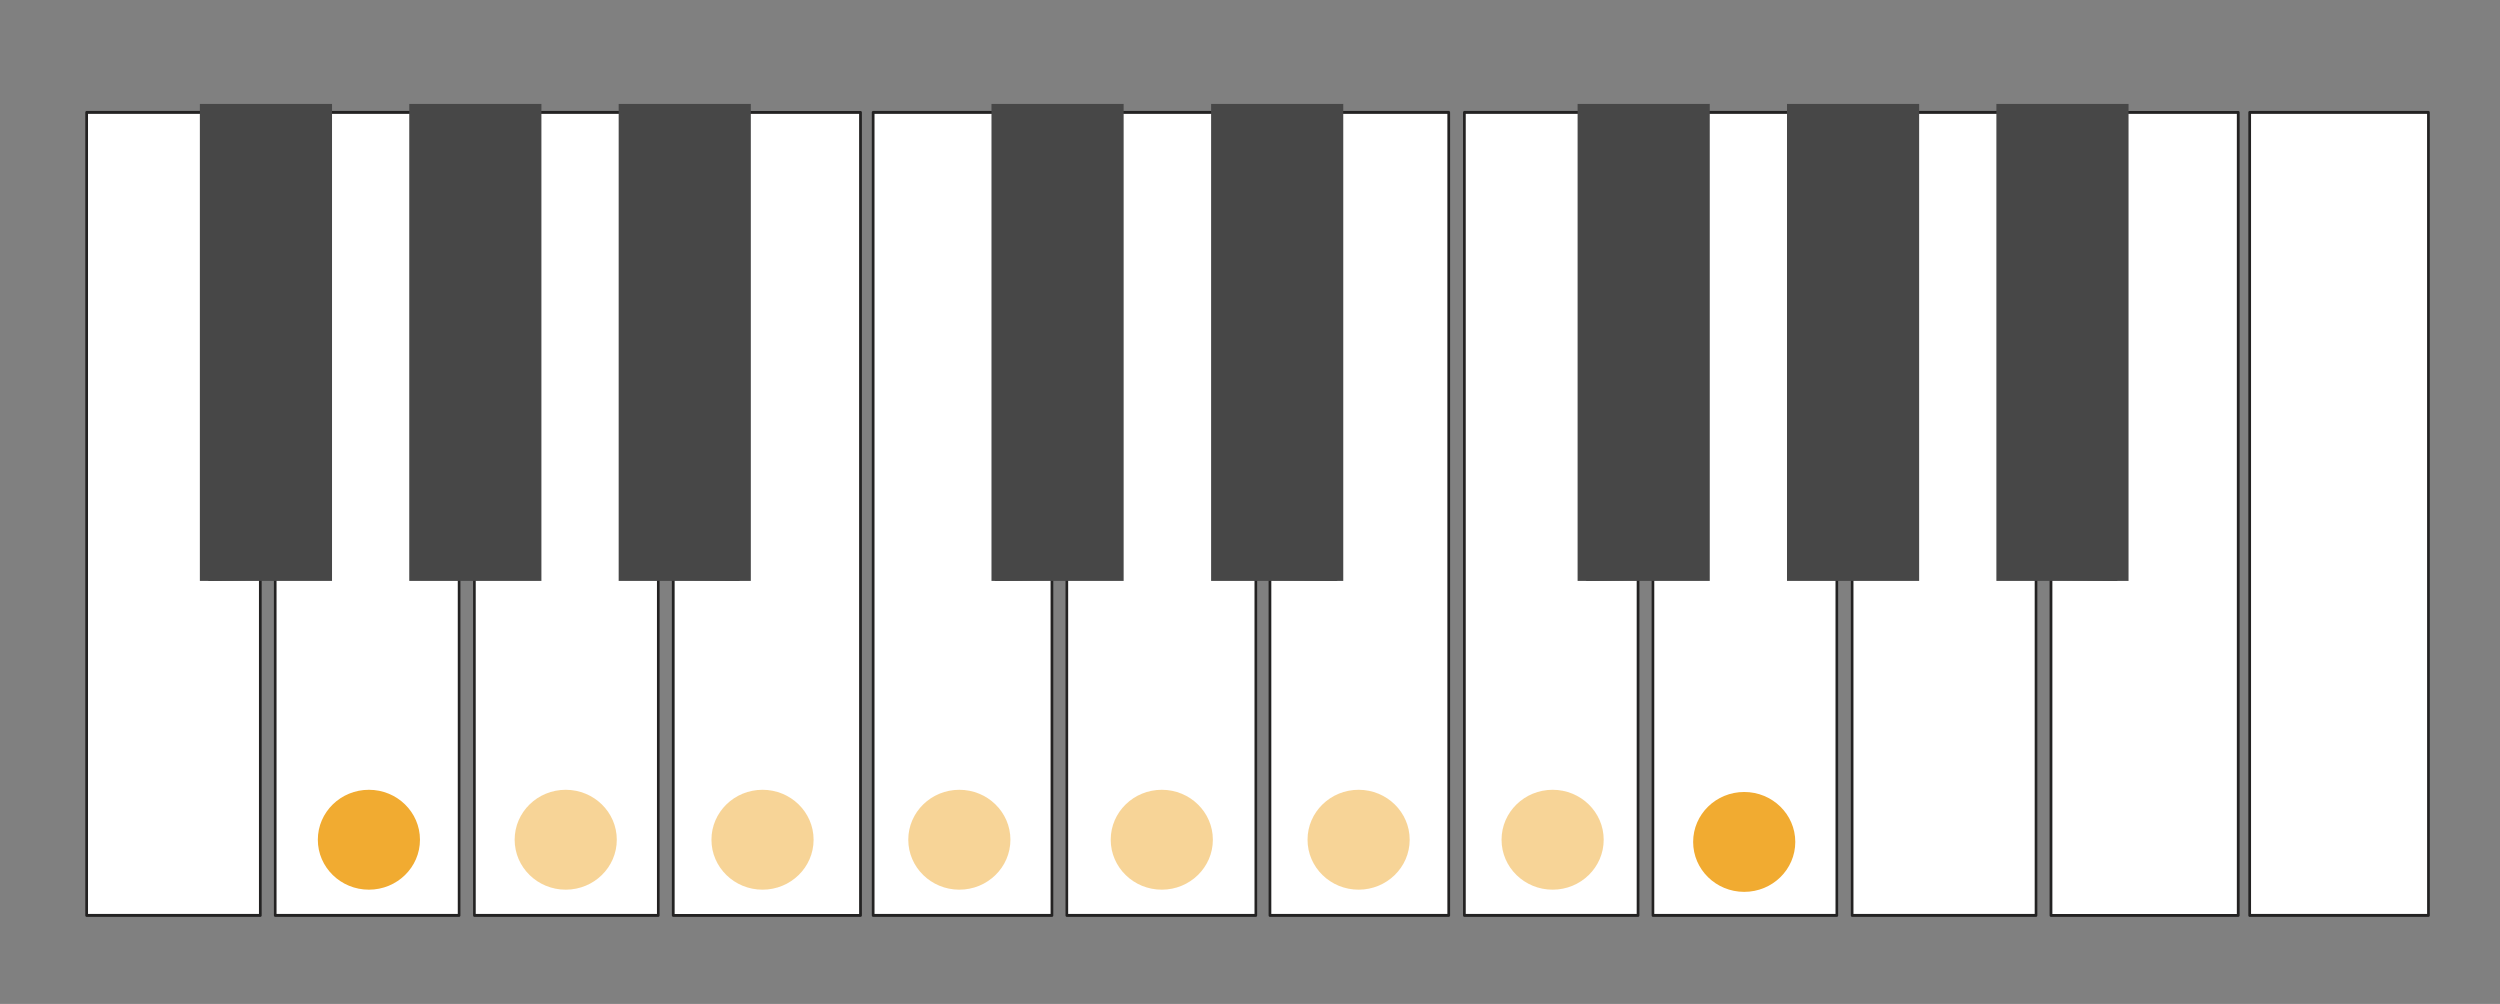
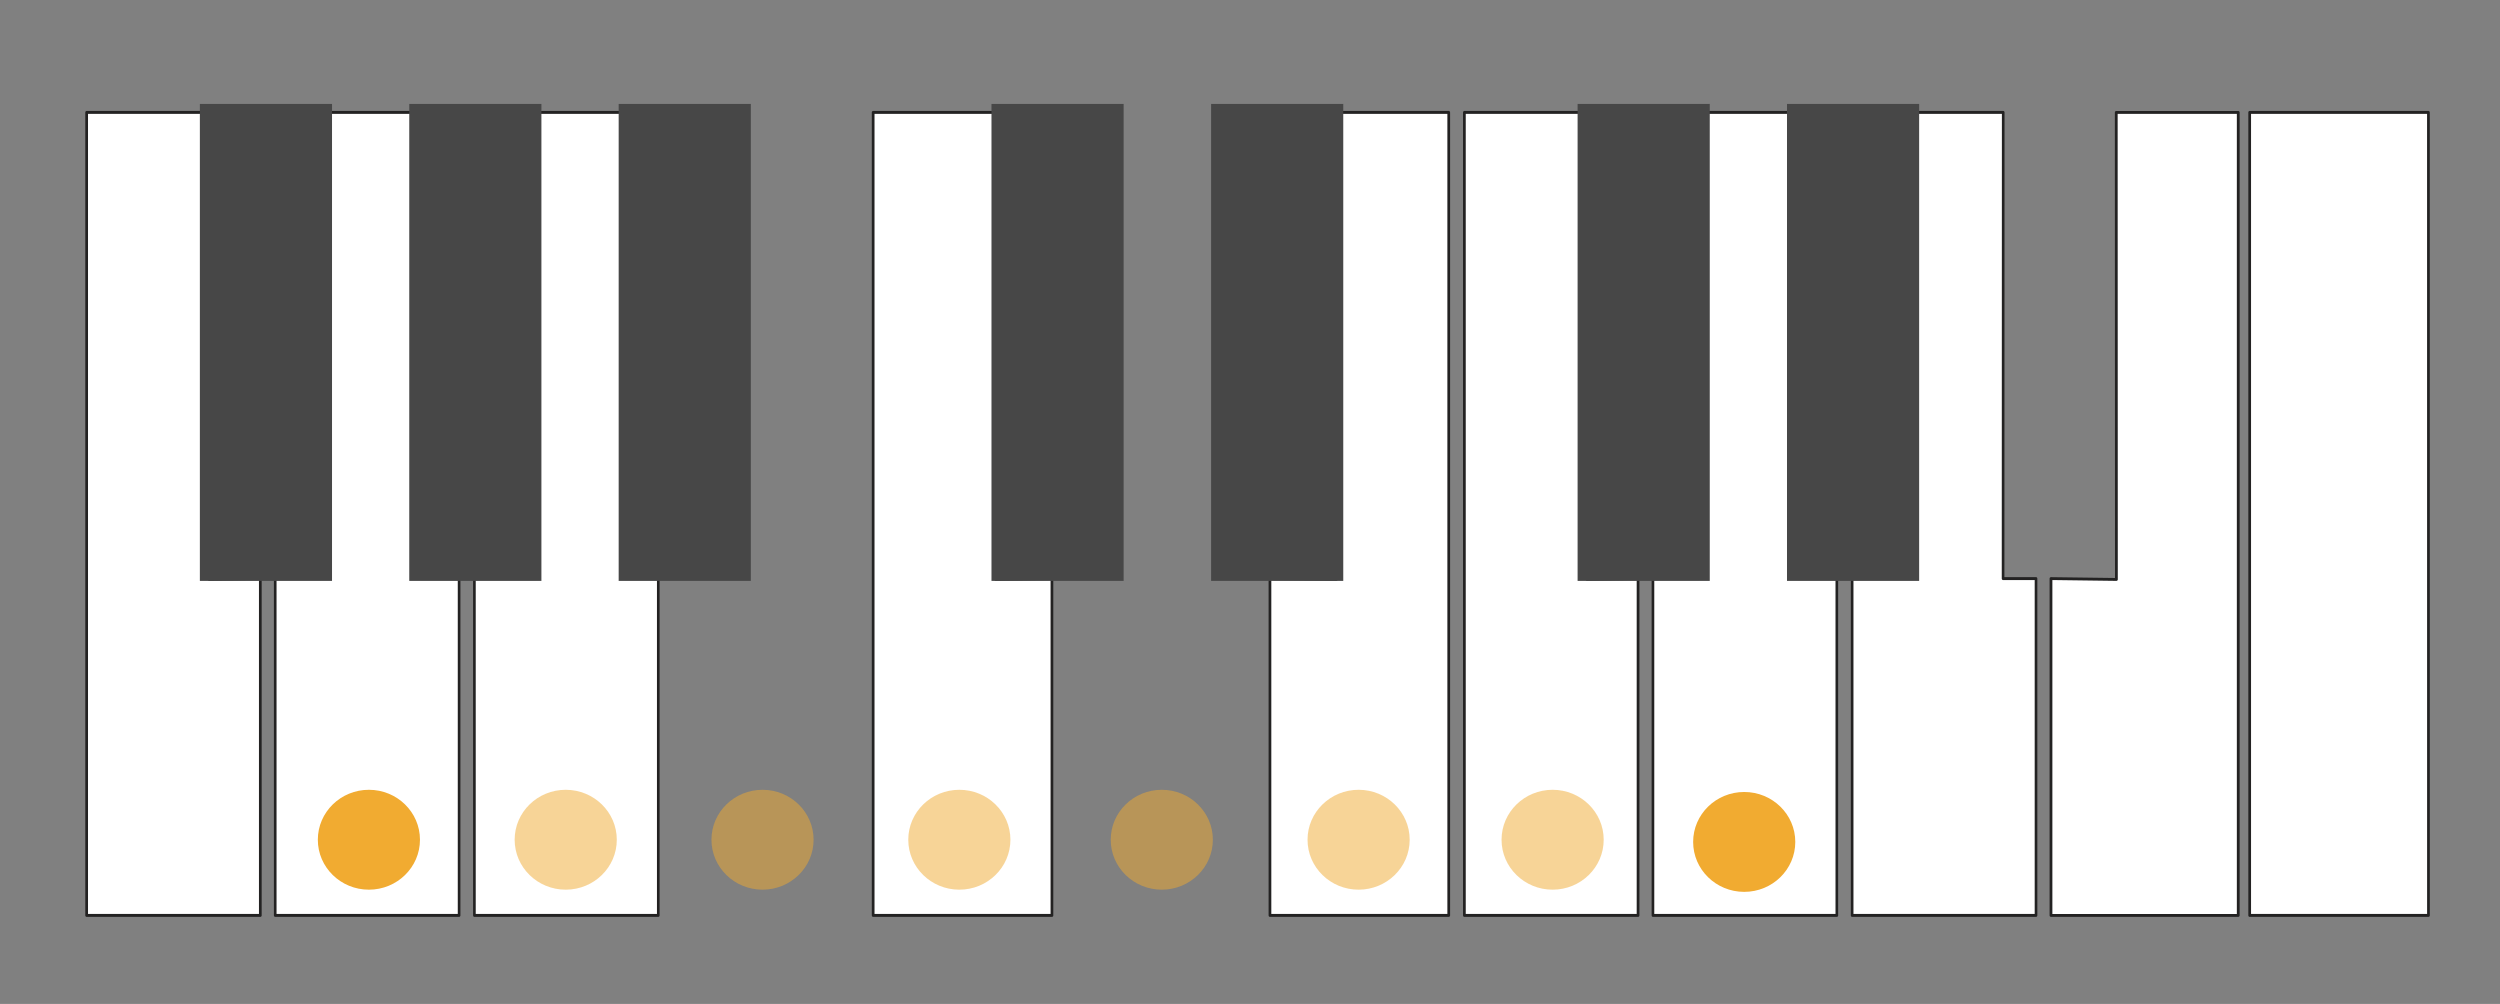
<svg xmlns="http://www.w3.org/2000/svg" width="889.0px" height="357.0px" viewBox="0 0 889 357" version="1.1" xml:space="preserve" style="fill-rule:evenodd;clip-rule:evenodd;stroke-linecap:round;stroke-linejoin:round;stroke-miterlimit:1.5;">
  <rect x="0" y="0" width="889" height="357" fill="#808080" stroke="none" />
  <g transform="matrix(1,0,0,1,-2756.37,-7540.19)">
    <g id="_3.-II_Gmixolydianscale" transform="matrix(0.694,3.42609e-20,0,0.445,2756.37,7540.19)">
      <rect x="0" y="0" width="1280" height="800" style="fill:none;" />
      <g id="C" transform="matrix(3.097,-2.3831e-19,0,5.213,-1664.76,-349.61)">
        <path d="M939.323,207.39L939.317,84.296L909.745,84.296L909.745,207.39L939.323,207.39Z" style="fill:white;stroke:rgb(35,34,34);stroke-width:0.45px;" />
      </g>
      <g id="F" transform="matrix(3.097,-2.3831e-19,0,5.213,-2775.7,-349.61)">
        <path d="M930.872,155.888L930.895,84.296L910.59,84.296L910.59,207.39L939.323,207.39L939.323,155.756L930.872,155.888Z" style="fill:white;stroke:rgb(35,34,34);stroke-width:0.45px;" />
      </g>
      <g id="G" transform="matrix(3.01,-2.31632e-19,0,5.213,-2597.31,-349.61)">
        <path d="M934.57,155.756L934.593,84.296L917.57,84.296L917.57,155.756L909.745,155.756L909.745,207.39L941.045,207.39L941.045,155.756L934.57,155.756Z" style="fill:white;stroke:rgb(35,34,34);stroke-width:0.45px;" />
      </g>
      <g id="A" transform="matrix(3.01,-2.31632e-19,0,5.213,-2495.25,-349.61)">
        <path d="M935.439,155.756L935.462,84.296L920.178,84.296L920.178,155.756L909.745,155.756L909.745,207.39L941.045,207.39L941.045,155.756L935.439,155.756Z" style="fill:white;stroke:rgb(35,34,34);stroke-width:0.45px;" />
      </g>
      <g id="B" transform="matrix(-3.244,2.49658e-19,0,5.213,3392.13,-349.61)">
-         <path d="M928.99,155.888L929.013,84.296L909.745,84.296L909.745,207.39L939.323,207.39L939.323,155.756L928.99,155.888Z" style="fill:white;stroke:rgb(35,34,34);stroke-width:0.44px;" />
-       </g>
+         </g>
      <g id="C1" transform="matrix(3.097,-2.3831e-19,0,5.213,-2370.08,-349.61)">
        <path d="M930.027,155.888L930.05,84.296L909.745,84.296L909.745,207.39L939.323,207.39L939.323,155.756L930.027,155.888Z" style="fill:white;stroke:rgb(35,34,34);stroke-width:0.45px;" />
      </g>
      <g id="D" transform="matrix(3.01,-2.31632e-19,0,5.213,-2191.69,-349.61)">
-         <path d="M935.439,155.756L935.462,84.296L917.57,84.296L917.57,155.756L909.745,155.756L909.745,207.39L941.915,207.39L941.915,155.756L935.439,155.756Z" style="fill:white;stroke:rgb(35,34,34);stroke-width:0.45px;" />
-       </g>
+         </g>
      <g id="E" transform="matrix(-3.097,2.3831e-19,0,5.213,3559.8,-349.61)">
        <path d="M928.337,155.888L928.36,84.296L909.745,84.296L909.745,207.39L939.323,207.39L939.323,155.756L928.337,155.888Z" style="fill:white;stroke:rgb(35,34,34);stroke-width:0.45px;" />
      </g>
      <g transform="matrix(4.028,-3.0998e-19,0,4.525,-3689.79,-298.282)">
        <rect x="941.46" y="84.271" width="16.811" height="84.234" style="fill:rgb(71,71,71);" />
      </g>
      <g transform="matrix(4.028,-3.0998e-19,0,4.525,-3582.5,-298.282)">
        <rect x="941.46" y="84.271" width="16.811" height="84.234" style="fill:rgb(71,71,71);" />
      </g>
      <g transform="matrix(4.028,-3.0998e-19,0,4.525,-3475.2,-298.282)">
        <rect x="941.46" y="84.271" width="16.811" height="84.234" style="fill:rgb(71,71,71);" />
      </g>
      <g transform="matrix(4.028,-3.0998e-19,0,4.525,-3284.17,-298.282)">
        <rect x="941.46" y="84.271" width="16.811" height="84.234" style="fill:rgb(71,71,71);" />
      </g>
      <g transform="matrix(4.028,-3.0998e-19,0,4.525,-3171.64,-298.282)">
        <rect x="941.46" y="84.271" width="16.811" height="84.234" style="fill:rgb(71,71,71);" />
      </g>
      <g id="F1" transform="matrix(3.097,-2.3831e-19,0,5.213,-2069.76,-349.61)">
        <path d="M930.872,155.888L930.895,84.296L910.59,84.296L910.59,207.39L939.323,207.39L939.323,155.756L930.872,155.888Z" style="fill:white;stroke:rgb(35,34,34);stroke-width:0.45px;" />
      </g>
      <g id="G1" transform="matrix(3.01,-2.31632e-19,0,5.213,-1891.37,-349.61)">
        <path d="M934.57,155.756L934.593,84.296L917.57,84.296L917.57,155.756L909.745,155.756L909.745,207.39L941.045,207.39L941.045,155.756L934.57,155.756Z" style="fill:white;stroke:rgb(35,34,34);stroke-width:0.45px;" />
      </g>
      <g id="A1" transform="matrix(3.01,-2.31632e-19,0,5.213,-1789.31,-349.61)">
        <path d="M935.439,155.756L935.462,84.296L920.178,84.296L920.178,155.756L909.745,155.756L909.745,207.39L941.045,207.39L941.045,155.756L935.439,155.756Z" style="fill:white;stroke:rgb(35,34,34);stroke-width:0.45px;" />
      </g>
      <g id="B1" transform="matrix(-3.244,2.49658e-19,0,5.213,4098.07,-349.61)">
        <path d="M928.99,155.888L929.013,84.296L909.745,84.296L909.745,207.39L939.323,207.39L939.323,155.756L928.99,155.888Z" style="fill:white;stroke:rgb(35,34,34);stroke-width:0.44px;" />
      </g>
      <g transform="matrix(4.028,-3.0998e-19,0,4.525,-2983.85,-298.282)">
        <rect x="941.46" y="84.271" width="16.811" height="84.234" style="fill:rgb(71,71,71);" />
      </g>
      <g transform="matrix(4.028,-3.0998e-19,0,4.525,-2876.56,-298.282)">
        <rect x="941.46" y="84.271" width="16.811" height="84.234" style="fill:rgb(71,71,71);" />
      </g>
      <g transform="matrix(4.028,-3.0998e-19,0,4.525,-2769.27,-298.282)">
-         <rect x="941.46" y="84.271" width="16.811" height="84.234" style="fill:rgb(71,71,71);" />
-       </g>
+         </g>
      <g transform="matrix(2.366,-1.82096e-19,0,3.437,-1993.64,-1273.33)">
        <ellipse cx="922.511" cy="565.715" rx="11.06" ry="11.612" style="fill:rgb(241,171,49);" />
      </g>
      <g transform="matrix(2.366,-1.82096e-19,0,3.437,-1791.95,-1273.33)">
        <ellipse cx="922.511" cy="565.715" rx="11.06" ry="11.612" style="fill:rgb(241,171,49);fill-opacity:0.5;" />
      </g>
      <g transform="matrix(2.366,-1.82096e-19,0,3.437,-1892.79,-1273.33)">
        <ellipse cx="922.511" cy="565.715" rx="11.06" ry="11.612" style="fill:rgb(241,171,49);fill-opacity:0.5;" />
      </g>
      <g transform="matrix(2.366,-1.82096e-19,0,3.437,-1691.1,-1273.33)">
        <ellipse cx="922.511" cy="565.715" rx="11.06" ry="11.612" style="fill:rgb(241,171,49);fill-opacity:0.5;" />
      </g>
      <g transform="matrix(2.366,-1.82096e-19,0,3.437,-1587.37,-1273.33)">
        <ellipse cx="922.511" cy="565.715" rx="11.06" ry="11.612" style="fill:rgb(241,171,49);fill-opacity:0.5;" />
      </g>
      <g transform="matrix(2.366,-1.82096e-19,0,3.437,-1486.52,-1273.33)">
        <ellipse cx="922.511" cy="565.715" rx="11.06" ry="11.612" style="fill:rgb(241,171,49);fill-opacity:0.5;" />
      </g>
      <g transform="matrix(2.366,-1.82096e-19,0,3.437,-1387.11,-1273.33)">
        <ellipse cx="922.511" cy="565.715" rx="11.06" ry="11.612" style="fill:rgb(241,171,49);fill-opacity:0.5;" />
      </g>
      <g transform="matrix(2.366,-1.82096e-19,0,3.437,-1288.94,-1271.58)">
        <ellipse cx="922.511" cy="565.715" rx="11.06" ry="11.612" style="fill:rgb(241,171,49);" />
      </g>
    </g>
  </g>
</svg>